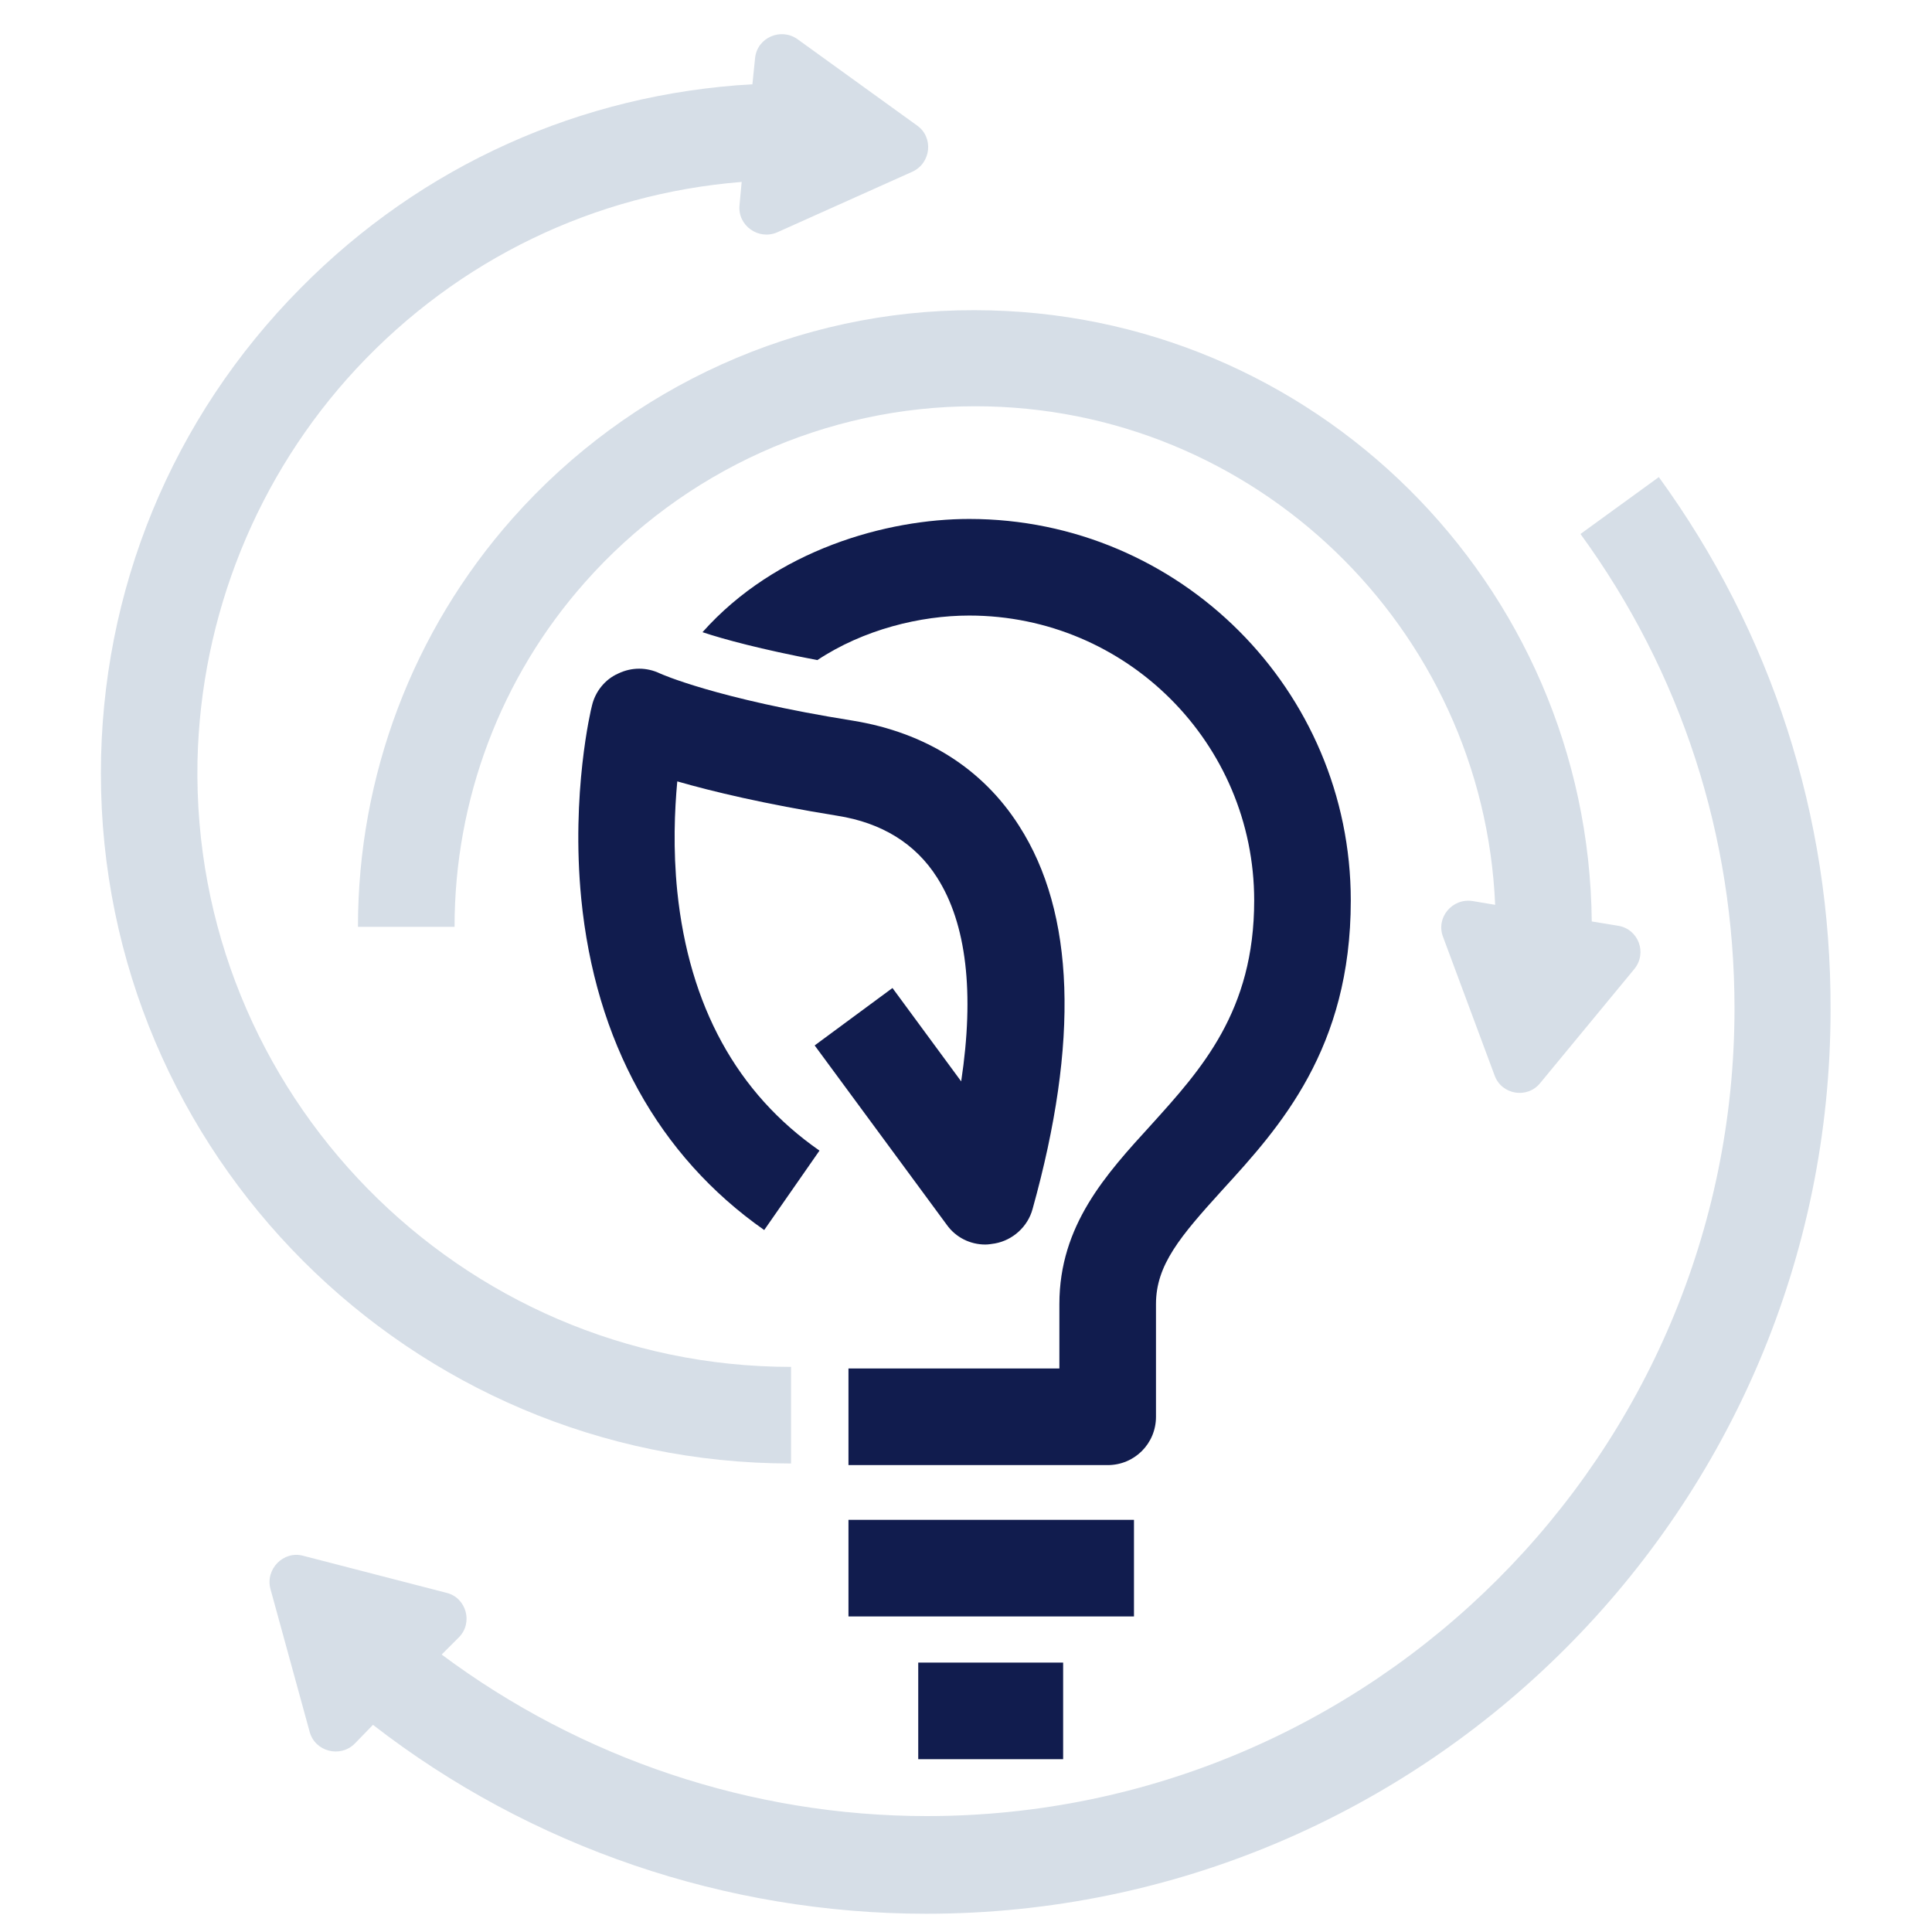
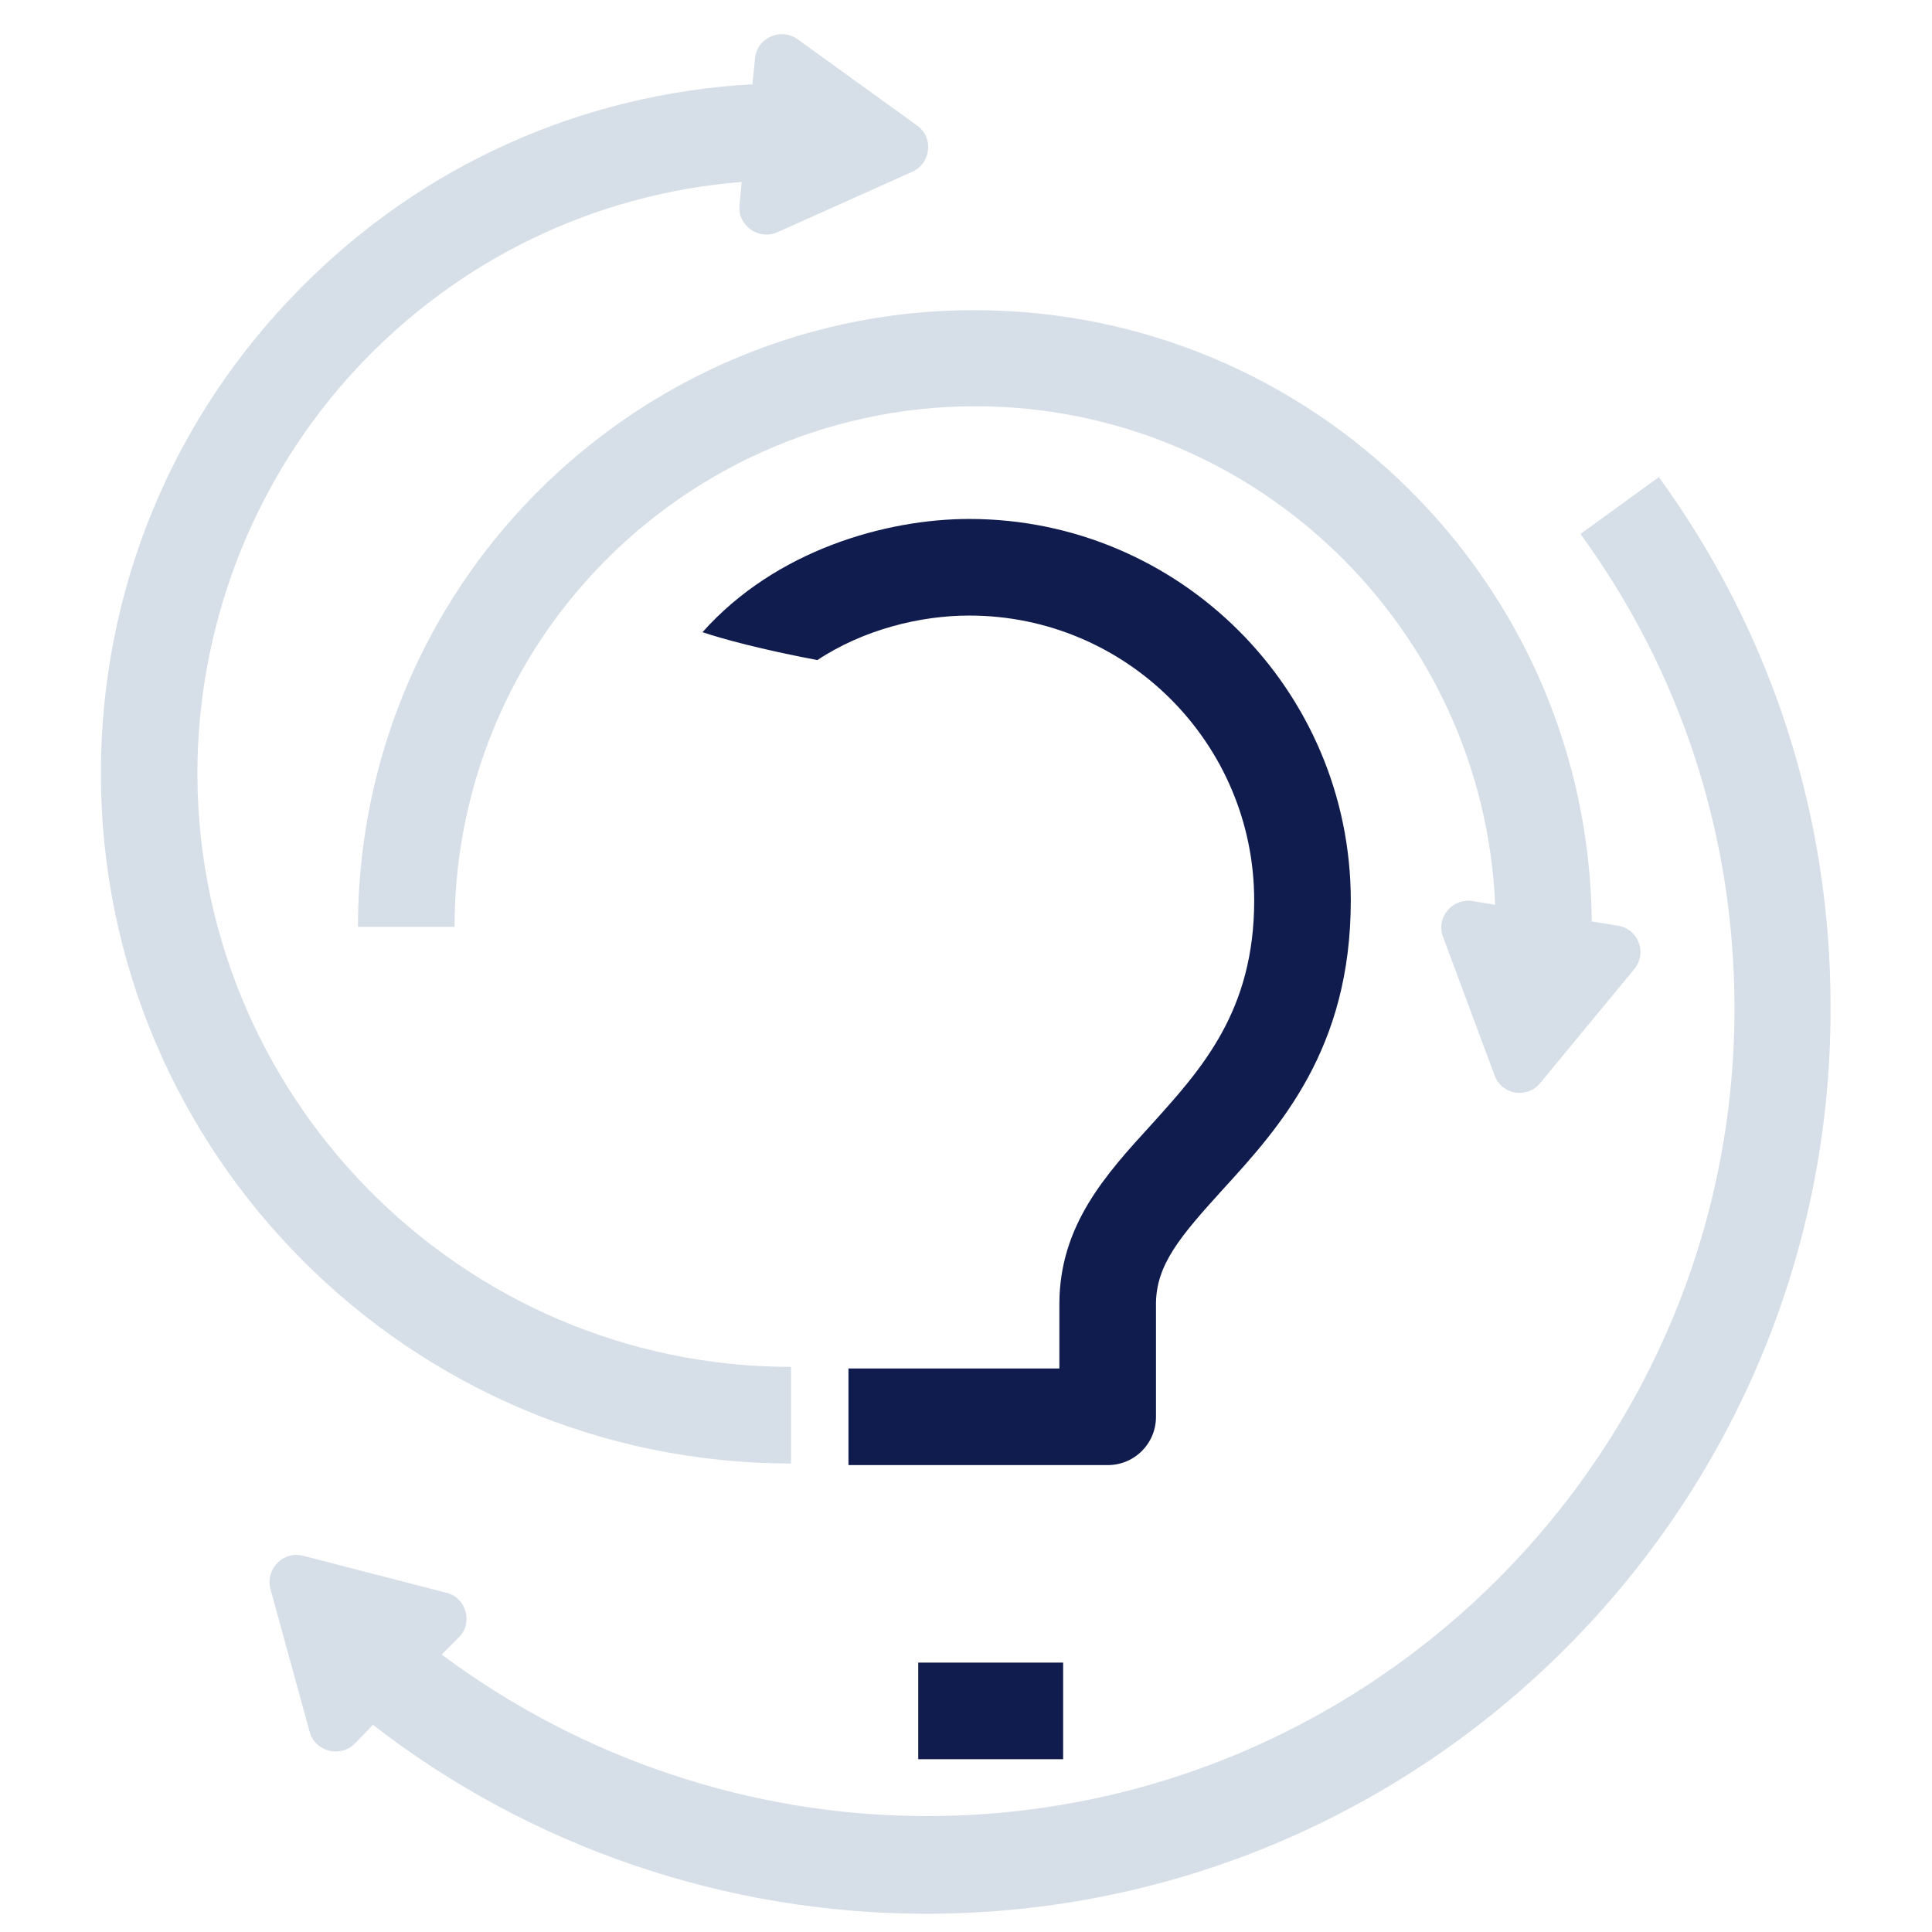
<svg xmlns="http://www.w3.org/2000/svg" version="1.1" id="Ebene_1" x="0px" y="0px" viewBox="0 0 360 360" style="enable-background:new 0 0 360 360;" xml:space="preserve">
  <style type="text/css">
	.st0{fill:#111C4E;}
	.st1{fill:#D6DEE7;}
</style>
  <path class="st0" d="M180.6,96.7c-15.3,0-36,5.7-49.7,21.1c3.9,1.3,10.9,3.2,21.4,5.2c8.6-5.7,19.2-8.3,28.3-8.3  c29.3,0,53.1,23.8,53.1,53.1c0,20.6-9.8,31.4-19.2,41.8c-8.4,9.2-17.1,18.7-17.1,33.4v12h-39.3v18h48.3c5,0,9-4,9-9v-21  c0-7.3,4.5-12.6,12.4-21.3c10.7-11.7,23.9-26.3,23.9-53.9C251.7,128.6,219.8,96.7,180.6,96.7L180.6,96.7z" />
  <path class="st1" d="M147.4,272.7v-18c-61.7,0-111.8-50.9-110.6-112.9c0.6-27.1,11.1-53.2,29.6-73.1c19-20.4,44.4-32.6,71.8-34.8  l-0.4,4.3c-0.4,3.8,3.5,6.6,7,5.1L170,32c3.5-1.6,4-6.4,0.9-8.6L148.6,7.3c-3.1-2.2-7.5-0.3-7.9,3.5l-0.5,4.9  c-31.9,1.8-61.6,15.1-84.2,38C32,77.9,18.8,110.1,18.8,144.1C18.8,215,76.5,272.7,147.4,272.7L147.4,272.7z" />
  <path class="st1" d="M95.5,96.6c-18.6,21-28.8,48-28.8,76.1h18c0-23.7,8.6-46.5,24.3-64.2c18.4-20.8,44.9-32.8,72.7-32.8  c52.1,0,94.7,41.3,96.9,92.9l-4.2-0.7c-3.8-0.6-6.9,3.1-5.5,6.7l9.6,25.8c1.3,3.6,6.1,4.4,8.5,1.4l17.5-21.2c2.5-3,0.8-7.5-3-8.1  l-4.9-0.8c-0.6-62.9-51.9-113.9-115-113.9C148.8,57.7,117.4,71.9,95.5,96.6L95.5,96.6z" />
  <path class="st1" d="M309.1,88.9l-14.6,10.6c18.8,25.8,28.7,56.4,28.7,88.4c0,83-67.5,150.5-150.5,150.5  c-32.6,0-64.4-10.7-90.4-30.1l3.2-3.2c2.7-2.7,1.4-7.4-2.3-8.3l-26.7-6.9c-3.7-1-7.1,2.5-6.1,6.2l7.3,26.6c1,3.7,5.7,4.9,8.4,2.2  l3.4-3.5c29.4,22.8,65.8,35.2,103.1,35.2c92.9,0,168.5-75.6,168.5-168.5C341.2,152.1,330.1,117.8,309.1,88.9L309.1,88.9z" />
-   <path class="st0" d="M211.3,283.2h-53.2v18h53.2V283.2z" />
  <path class="st0" d="M198.1,309.8h-27v18h27V309.8z" />
-   <path class="st0" d="M183.6,231.9c-2.8,0-5.5-1.3-7.2-3.7l-24.6-33.4l14.5-10.7l12.8,17.4c2.5-16.5,1-29.4-4.5-38  c-4-6.3-10.3-10.2-18.6-11.5c-13.6-2.2-23.2-4.5-29.8-6.4c-0.5,5.4-0.8,12.6,0,20.5c2.2,21.3,11.1,37.6,26.5,48.3l-10.3,14.8  c-19.7-13.8-31.5-35.2-34.1-61.8c-1.9-19.6,1.8-35.2,2-35.9c0.6-2.6,2.4-4.9,4.9-6c2.5-1.2,5.3-1.2,7.8,0c0,0,10.3,4.7,36,8.8  c13.4,2.2,24.1,8.9,30.9,19.6c10.4,16.2,11.2,40.2,2.5,71.4c-0.9,3.3-3.7,5.8-7,6.4C184.7,231.8,184.2,231.9,183.6,231.9  L183.6,231.9z" />
</svg>